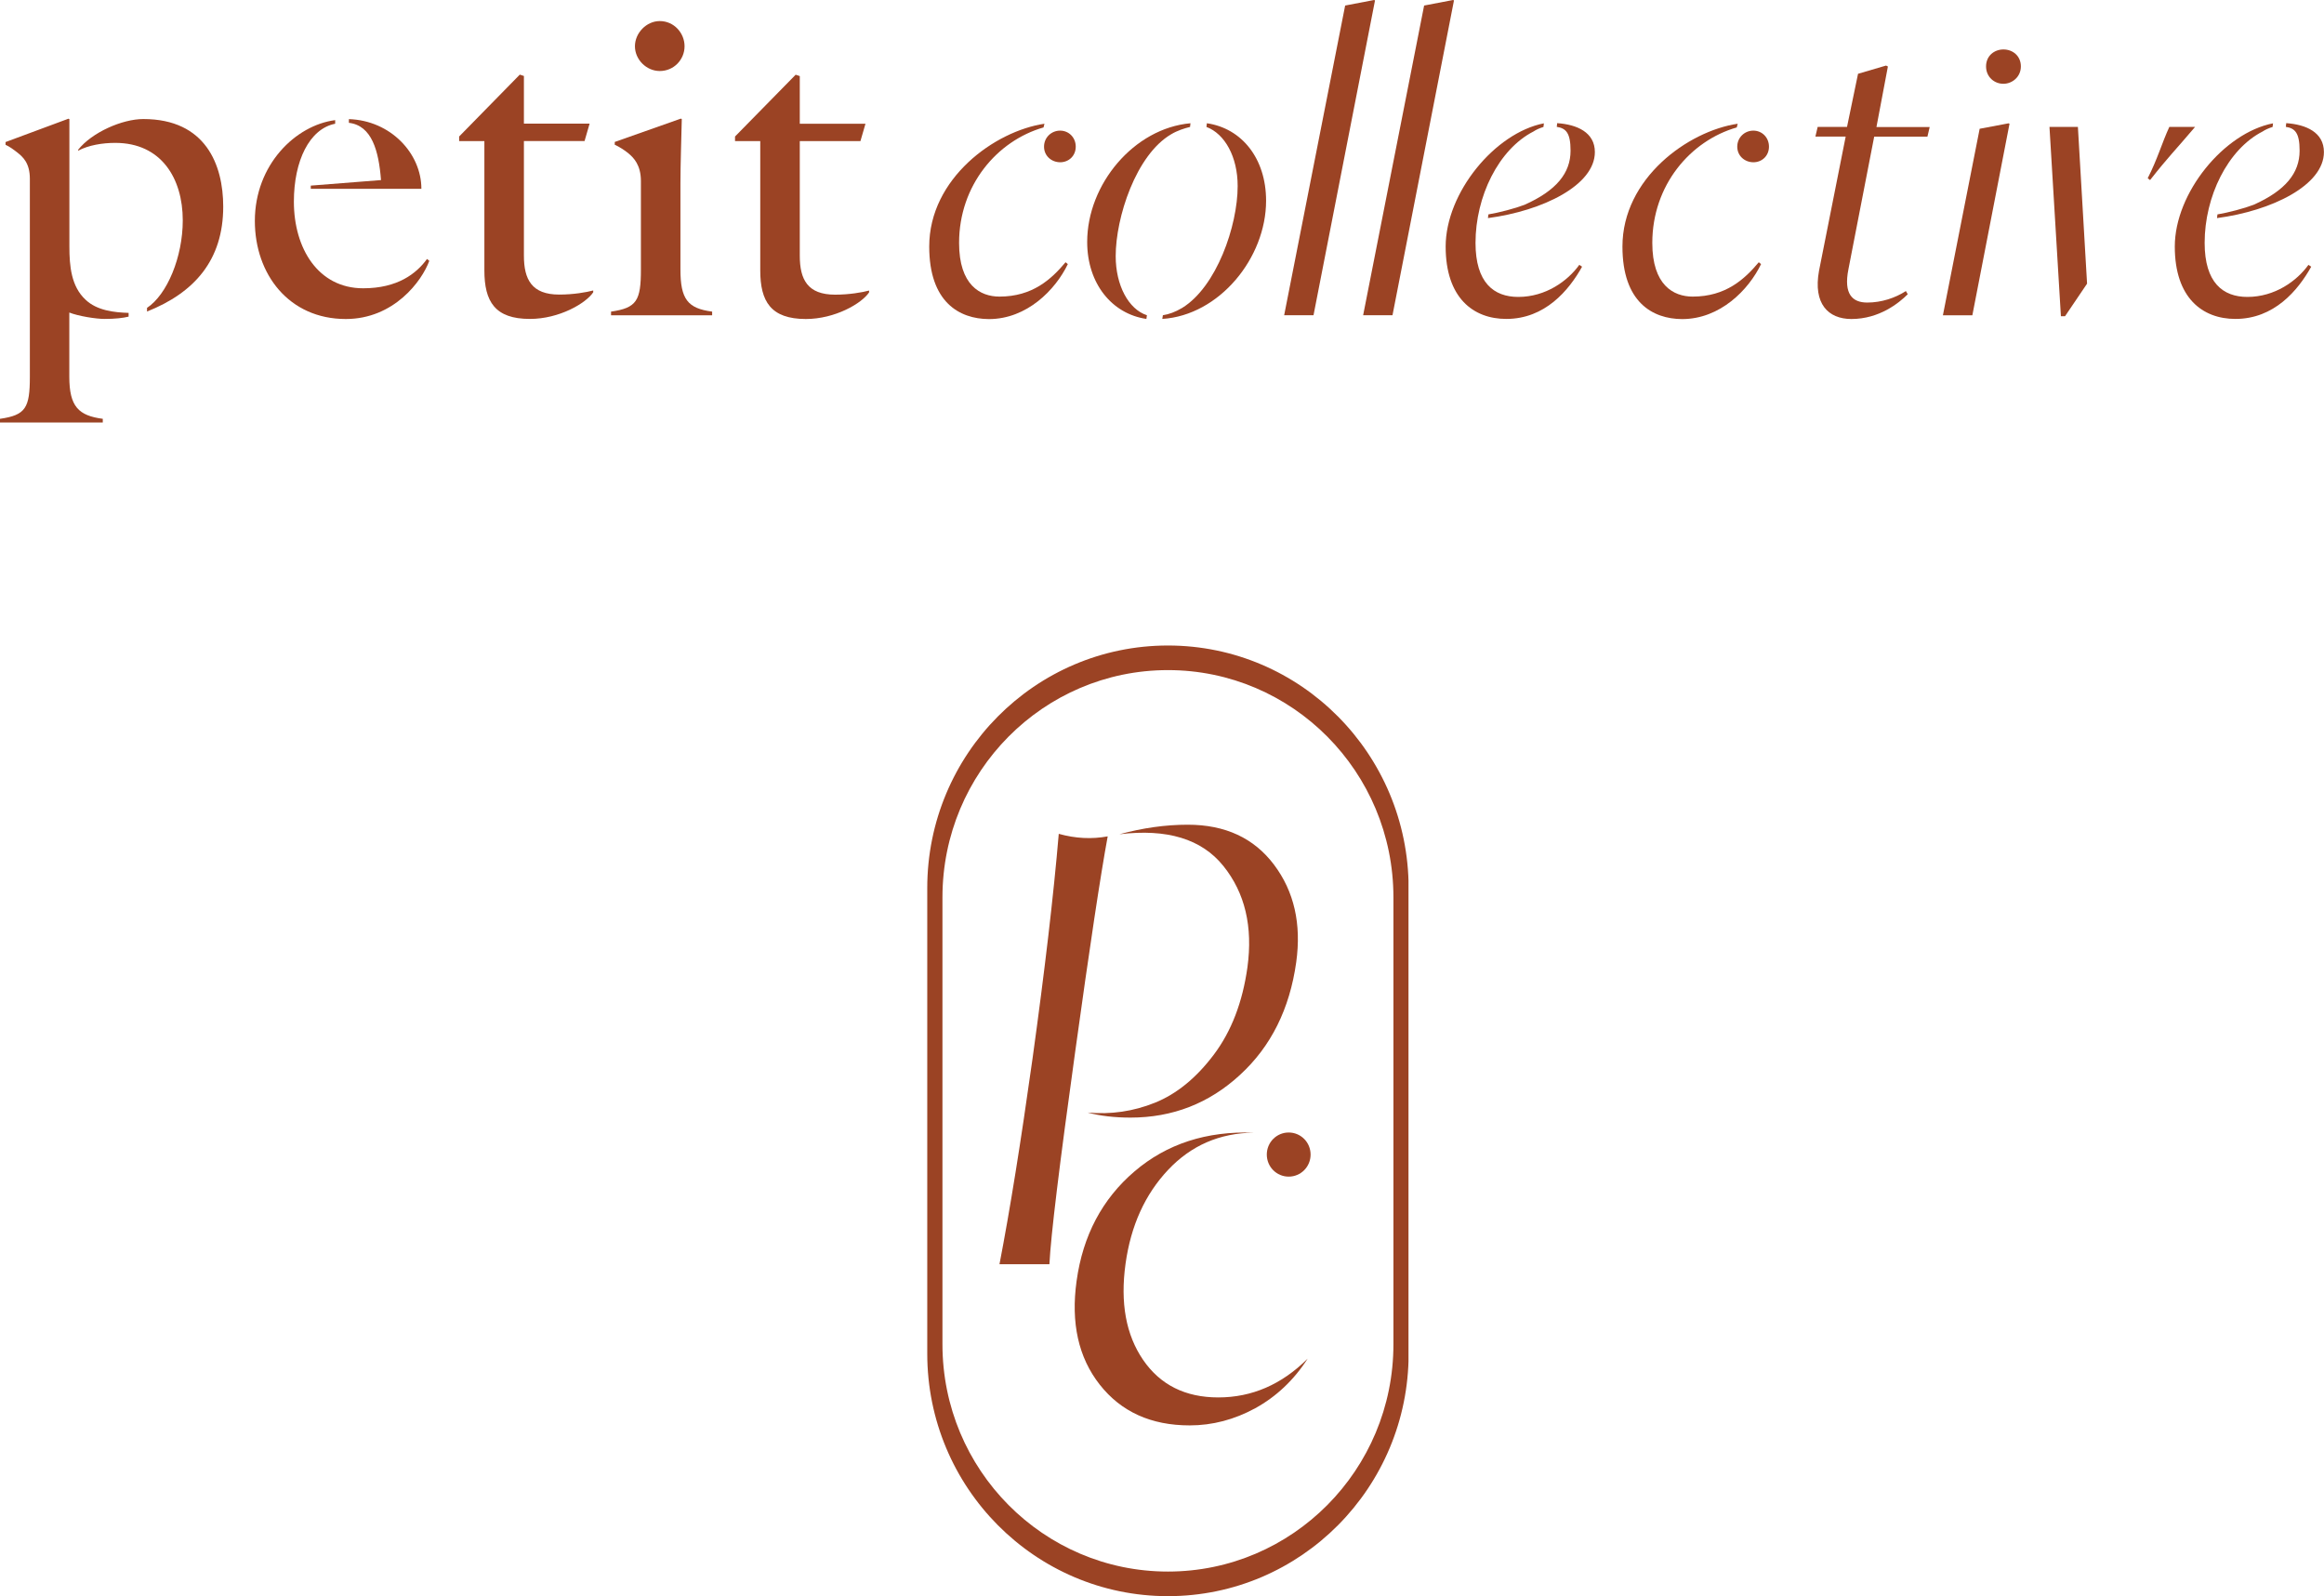
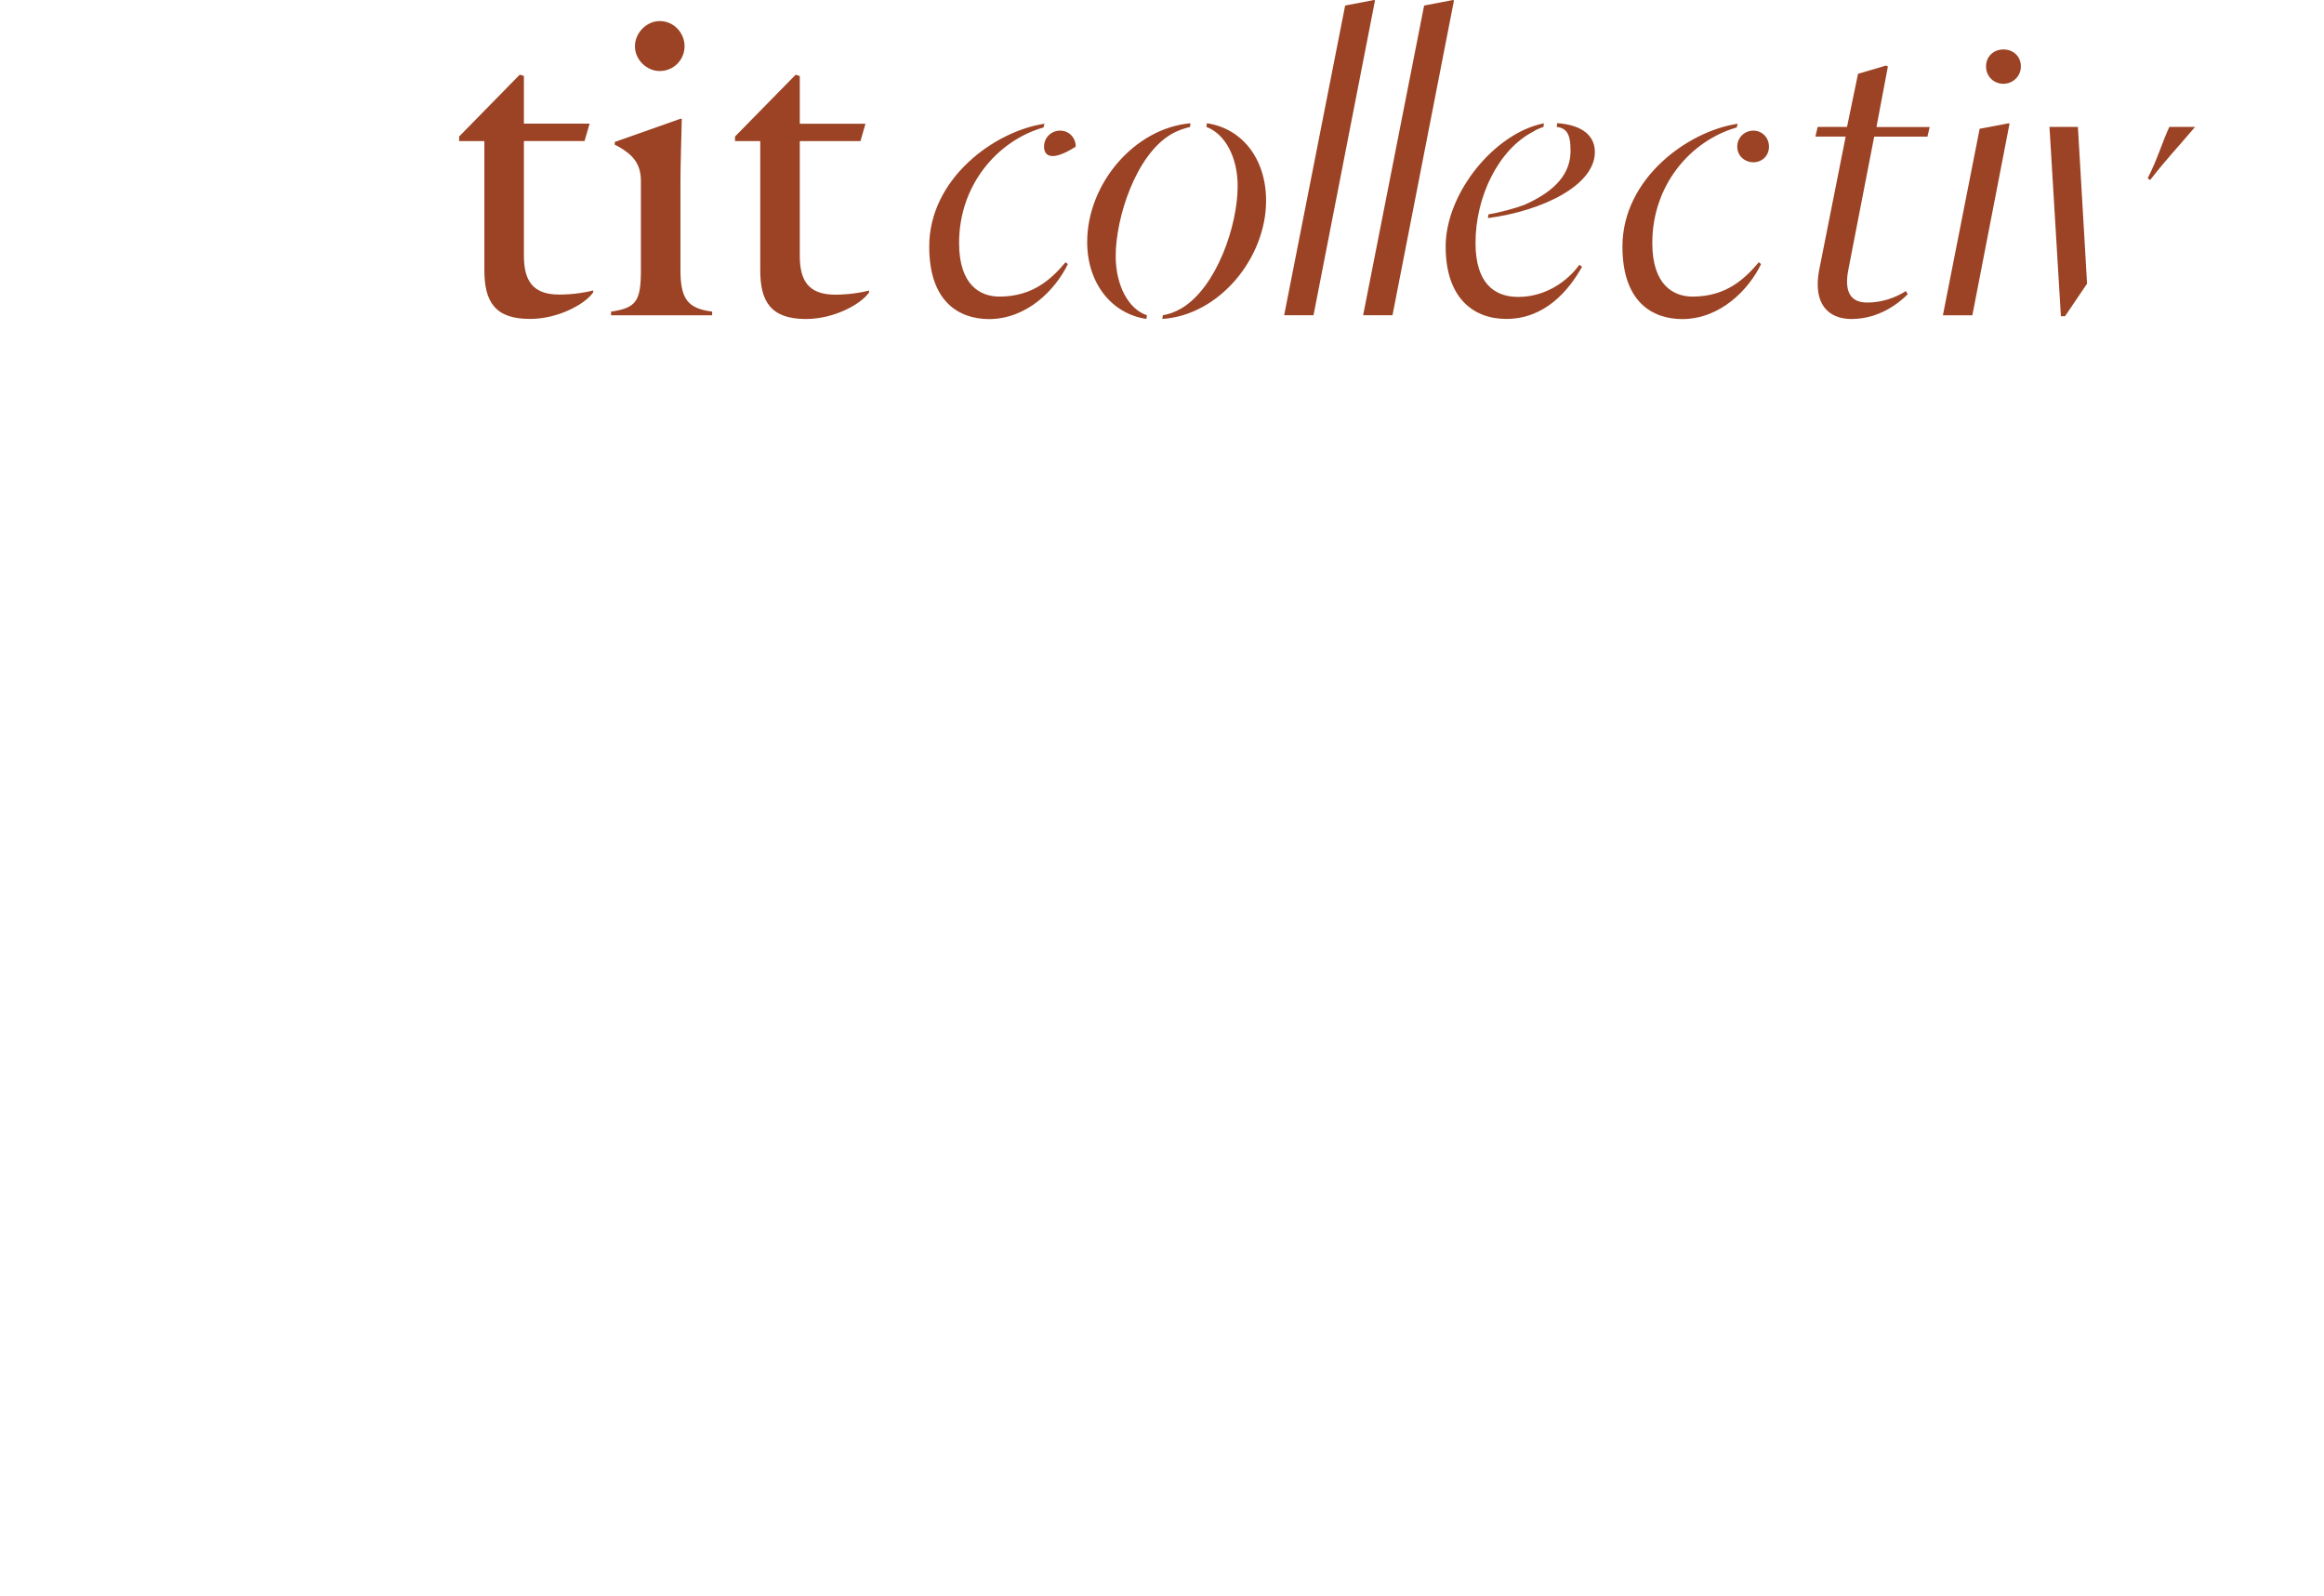
<svg xmlns="http://www.w3.org/2000/svg" width="198" height="136" viewBox="0 0 198 136" fill="none">
  <g clip-path="url(#clip0_538_2)">
    <path d="M99.506 55C88.184 55 79 64.257 79 75.669V115.331C79 126.743 88.184 136 99.506 136C110.828 136 120.012 126.743 120.012 115.331V75.669C120 64.257 110.828 55 99.506 55ZM118.717 114.541C118.717 125.234 110.115 133.904 99.506 133.904C88.897 133.904 80.295 125.234 80.295 114.541V76.46C80.295 65.766 88.897 57.096 99.506 57.096C110.115 57.096 118.717 65.766 118.717 76.46V114.541Z" fill="#9B4324" />
    <path d="M97.391 115.87C95.93 113.738 95.431 111.008 95.894 107.679C96.346 104.422 97.558 101.763 99.518 99.68C101.478 97.596 103.914 96.542 106.824 96.506C102.785 96.362 99.399 97.464 96.655 99.811C93.91 102.158 92.259 105.272 91.724 109.14C91.225 112.72 91.879 115.666 93.696 117.978C95.514 120.289 98.068 121.45 101.359 121.45C103.296 121.45 105.161 120.959 106.943 119.989C108.725 119.007 110.222 117.606 111.41 115.762C109.201 117.966 106.658 119.067 103.795 119.067C100.991 119.067 98.853 118.002 97.391 115.87Z" fill="#9B4324" />
    <path d="M94.374 71.262C93.007 71.514 91.617 71.442 90.204 71.047C89.764 76.256 89.016 82.639 87.97 90.195C86.972 97.32 86.034 103.164 85.154 107.715H89.408C89.526 105.296 90.263 99.248 91.606 89.596C92.841 80.663 93.768 74.544 94.374 71.262Z" fill="#9B4324" />
    <path d="M104.222 73.777C106.076 76.076 106.753 78.963 106.278 82.423C105.862 85.393 104.912 87.872 103.415 89.86C101.918 91.848 100.242 93.213 98.401 93.955C96.559 94.698 94.647 94.973 92.663 94.794C93.732 95.081 94.956 95.225 96.31 95.225C99.898 95.225 103.011 94.015 105.648 91.584C108.286 89.165 109.878 85.968 110.436 81.98C110.887 78.723 110.258 75.957 108.547 73.681C106.836 71.406 104.389 70.269 101.193 70.269C99.292 70.269 97.355 70.544 95.371 71.083C99.423 70.592 102.369 71.478 104.222 73.777Z" fill="#9B4324" />
    <path d="M109.794 96.494C108.761 96.494 107.929 97.332 107.929 98.374C107.929 99.416 108.761 100.254 109.794 100.254C110.828 100.254 111.66 99.416 111.66 98.374C111.66 97.332 110.828 96.494 109.794 96.494Z" fill="#9B4324" />
  </g>
-   <path d="M10.949 26.98C10.484 27.095 9.817 27.174 8.914 27.174C8.169 27.174 6.686 26.938 5.905 26.63V32.095C5.905 34.634 6.686 35.414 8.757 35.685V36H0V35.685C2.193 35.371 2.544 34.748 2.544 32.095V15.229C2.544 13.862 1.92 13.354 1.49 13.004C1.139 12.732 0.824 12.496 0.473 12.339V12.103L5.833 10.114L5.912 10.15V21.001C5.912 22.682 6.069 24.398 7.281 25.529C8.255 26.465 9.746 26.623 10.957 26.659V26.98H10.949ZM12.519 26.237C14.239 25.107 15.571 21.902 15.571 18.776C15.571 15.186 13.73 12.174 9.824 12.174C8.728 12.174 7.553 12.367 6.657 12.839V12.761C7.832 11.28 10.412 10.143 12.211 10.143C17.528 10.143 19.018 14.048 19.018 17.603C19.018 22.174 16.553 24.942 12.526 26.544V26.237H12.519Z" fill="#9B4324" />
-   <path d="M28.556 10.543C26.363 10.973 25.038 13.705 25.038 17.181C25.038 21.165 27.108 24.563 30.942 24.563C33.873 24.563 35.478 23.311 36.381 22.066L36.575 22.224C35.951 23.941 33.565 27.181 29.459 27.181C24.608 27.181 21.713 23.354 21.713 18.826C21.713 14.027 25.195 10.665 28.556 10.236V10.543ZM26.478 16.087V15.815L32.461 15.343C32.268 12.847 31.68 10.694 29.724 10.465V10.15C33.285 10.264 35.901 13.075 35.901 16.087H26.478Z" fill="#9B4324" />
  <path d="M41.268 23.039V12.024H39.118V11.63L44.285 6.359L44.636 6.473V10.536H50.233L49.803 12.017H44.636V21.78C44.636 23.812 45.303 25.099 47.646 25.099C48.857 25.099 49.953 24.906 50.541 24.749V24.906C49.917 25.843 47.646 27.174 45.145 27.174C42.164 27.174 41.268 25.693 41.268 23.039Z" fill="#9B4324" />
  <path d="M54.604 15.421C54.604 14.055 53.98 13.433 53.551 13.075C53.235 12.804 52.727 12.489 52.375 12.332V12.095L58.008 10.107L58.087 10.143C58.051 11.745 57.972 14.048 57.972 15.607V22.96C57.972 25.5 58.595 26.279 60.673 26.551V26.866H52.06V26.551C54.253 26.236 54.604 25.614 54.604 22.96V15.421ZM56.209 1.795C57.42 1.795 58.323 2.811 58.323 3.941C58.323 5.071 57.42 6.051 56.209 6.051C55.077 6.051 54.095 5.079 54.095 3.941C54.095 2.811 55.077 1.795 56.209 1.795Z" fill="#9B4324" />
  <path d="M64.772 23.039V12.024H62.623V11.631L67.789 6.366L68.14 6.481V10.543H73.737L73.307 12.024H68.14V21.788C68.14 23.819 68.807 25.107 71.15 25.107C72.361 25.107 73.457 24.913 74.045 24.756V24.913C73.421 25.85 71.15 27.181 68.649 27.181C65.675 27.174 64.772 25.693 64.772 23.039Z" fill="#9B4324" />
-   <path d="M79.168 21.008C79.168 15.192 84.765 11.165 88.986 10.543L88.907 10.858C84.959 11.988 81.712 15.779 81.712 20.7C81.712 24.291 83.511 25.271 85.152 25.271C87.968 25.271 89.573 23.79 90.784 22.345L90.978 22.502C89.924 24.691 87.495 27.188 84.249 27.188C81.712 27.173 79.168 25.728 79.168 21.008ZM88.95 12.496C88.95 11.716 89.573 11.13 90.319 11.13C91.064 11.13 91.651 11.716 91.651 12.496C91.651 13.275 91.064 13.826 90.319 13.826C89.573 13.819 88.95 13.275 88.95 12.496Z" fill="#9B4324" />
+   <path d="M79.168 21.008C79.168 15.192 84.765 11.165 88.986 10.543L88.907 10.858C84.959 11.988 81.712 15.779 81.712 20.7C81.712 24.291 83.511 25.271 85.152 25.271C87.968 25.271 89.573 23.79 90.784 22.345L90.978 22.502C89.924 24.691 87.495 27.188 84.249 27.188C81.712 27.173 79.168 25.728 79.168 21.008ZM88.95 12.496C88.95 11.716 89.573 11.13 90.319 11.13C91.064 11.13 91.651 11.716 91.651 12.496C89.573 13.819 88.95 13.275 88.95 12.496Z" fill="#9B4324" />
  <path d="M97.671 27.174C94.74 26.744 92.626 24.169 92.626 20.614C92.626 15.693 96.617 10.93 101.426 10.501L101.39 10.815C100.917 10.93 100.293 11.13 99.785 11.438C96.775 13.197 95.055 18.54 95.055 21.823C95.055 24.32 96.152 26.351 97.714 26.859L97.671 27.174ZM99.075 26.859C99.584 26.78 100.129 26.587 100.716 26.237C103.647 24.441 105.446 19.248 105.446 15.851C105.446 13.354 104.349 11.402 102.787 10.815L102.823 10.501C105.797 10.93 107.868 13.505 107.868 17.102C107.868 21.981 103.876 26.866 99.025 27.174L99.075 26.859Z" fill="#9B4324" />
  <path d="M114.604 0.472L117.069 0L117.148 0.036L111.909 26.859H109.408L114.604 0.472Z" fill="#9B4324" />
  <path d="M121.332 0.472L123.798 0L123.876 0.036L118.638 26.859H116.137L121.332 0.472Z" fill="#9B4324" />
  <path d="M131.501 10.815C131.15 10.93 130.877 11.051 130.641 11.208C127.667 12.732 125.711 16.752 125.711 20.693C125.711 24.091 127.273 25.299 129.351 25.299C131.701 25.299 133.572 23.933 134.553 22.567L134.79 22.724C133.658 24.756 131.622 27.174 128.333 27.174C125.517 27.174 123.167 25.378 123.167 21.008C123.167 16.437 127.352 11.323 131.536 10.508L131.501 10.815ZM126.771 18.583L126.807 18.268C127.746 18.111 129.079 17.76 129.896 17.446C132.597 16.237 133.808 14.749 133.808 12.839C133.808 11.316 133.414 10.93 132.633 10.808L132.669 10.493C134.353 10.608 135.879 11.273 135.879 12.954C135.886 15.772 131.465 17.961 126.771 18.583Z" fill="#9B4324" />
  <path d="M138.229 21.008C138.229 15.192 143.826 11.165 148.047 10.543L147.968 10.858C144.02 11.988 140.773 15.779 140.773 20.7C140.773 24.291 142.572 25.271 144.213 25.271C147.029 25.271 148.634 23.79 149.845 22.345L150.039 22.502C148.985 24.691 146.556 27.188 143.31 27.188C140.773 27.173 138.229 25.728 138.229 21.008ZM148.011 12.496C148.011 11.716 148.634 11.13 149.38 11.13C150.125 11.13 150.712 11.716 150.712 12.496C150.712 13.275 150.125 13.826 149.38 13.826C148.634 13.819 148.011 13.275 148.011 12.496Z" fill="#9B4324" />
  <path d="M154.976 23.075L157.248 11.638H154.668L154.861 10.815H157.362L158.301 6.287L160.687 5.586L160.845 5.665L159.87 10.822H164.406L164.213 11.645H159.677L157.484 22.932C157.054 25.078 157.835 25.779 159.089 25.779C160.3 25.779 161.476 25.385 162.378 24.799L162.536 25.071C161.791 25.814 160.114 27.181 157.728 27.181C155.757 27.174 154.467 25.886 154.976 23.075Z" fill="#9B4324" />
  <path d="M168.663 10.972L171.128 10.507L171.207 10.543L168.04 26.866H165.531L168.663 10.972ZM169.208 5.658C169.208 4.756 169.91 4.213 170.691 4.213C171.472 4.213 172.174 4.756 172.174 5.658C172.174 6.559 171.429 7.138 170.691 7.138C169.917 7.146 169.208 6.559 169.208 5.658Z" fill="#9B4324" />
  <path d="M174.611 10.815H177.033L177.814 24.169L175.936 26.945H175.585L174.611 10.815ZM182.98 15.185C183.804 13.583 184.191 12.181 184.822 10.815H187.015C185.331 12.803 184.743 13.354 183.181 15.343L182.98 15.185Z" fill="#9B4324" />
-   <path d="M193.622 10.815C193.27 10.93 192.998 11.051 192.762 11.208C189.788 12.732 187.831 16.752 187.831 20.693C187.831 24.091 189.394 25.299 191.472 25.299C193.822 25.299 195.692 23.933 196.674 22.567L196.911 22.724C195.778 24.756 193.743 27.174 190.454 27.174C187.638 27.174 185.288 25.378 185.288 21.008C185.288 16.437 189.472 11.323 193.657 10.508L193.622 10.815ZM188.885 18.583L188.921 18.268C189.859 18.111 191.192 17.76 192.009 17.446C194.711 16.237 195.922 14.749 195.922 12.839C195.922 11.316 195.528 10.93 194.747 10.808L194.782 10.493C196.466 10.608 197.993 11.273 197.993 12.954C198 15.772 193.579 17.961 188.885 18.583Z" fill="#9B4324" />
  <defs>
    <clipPath id="clip0_538_2">
-       <rect width="41" height="81" fill="white" transform="translate(79 55)" />
-     </clipPath>
+       </clipPath>
  </defs>
</svg>